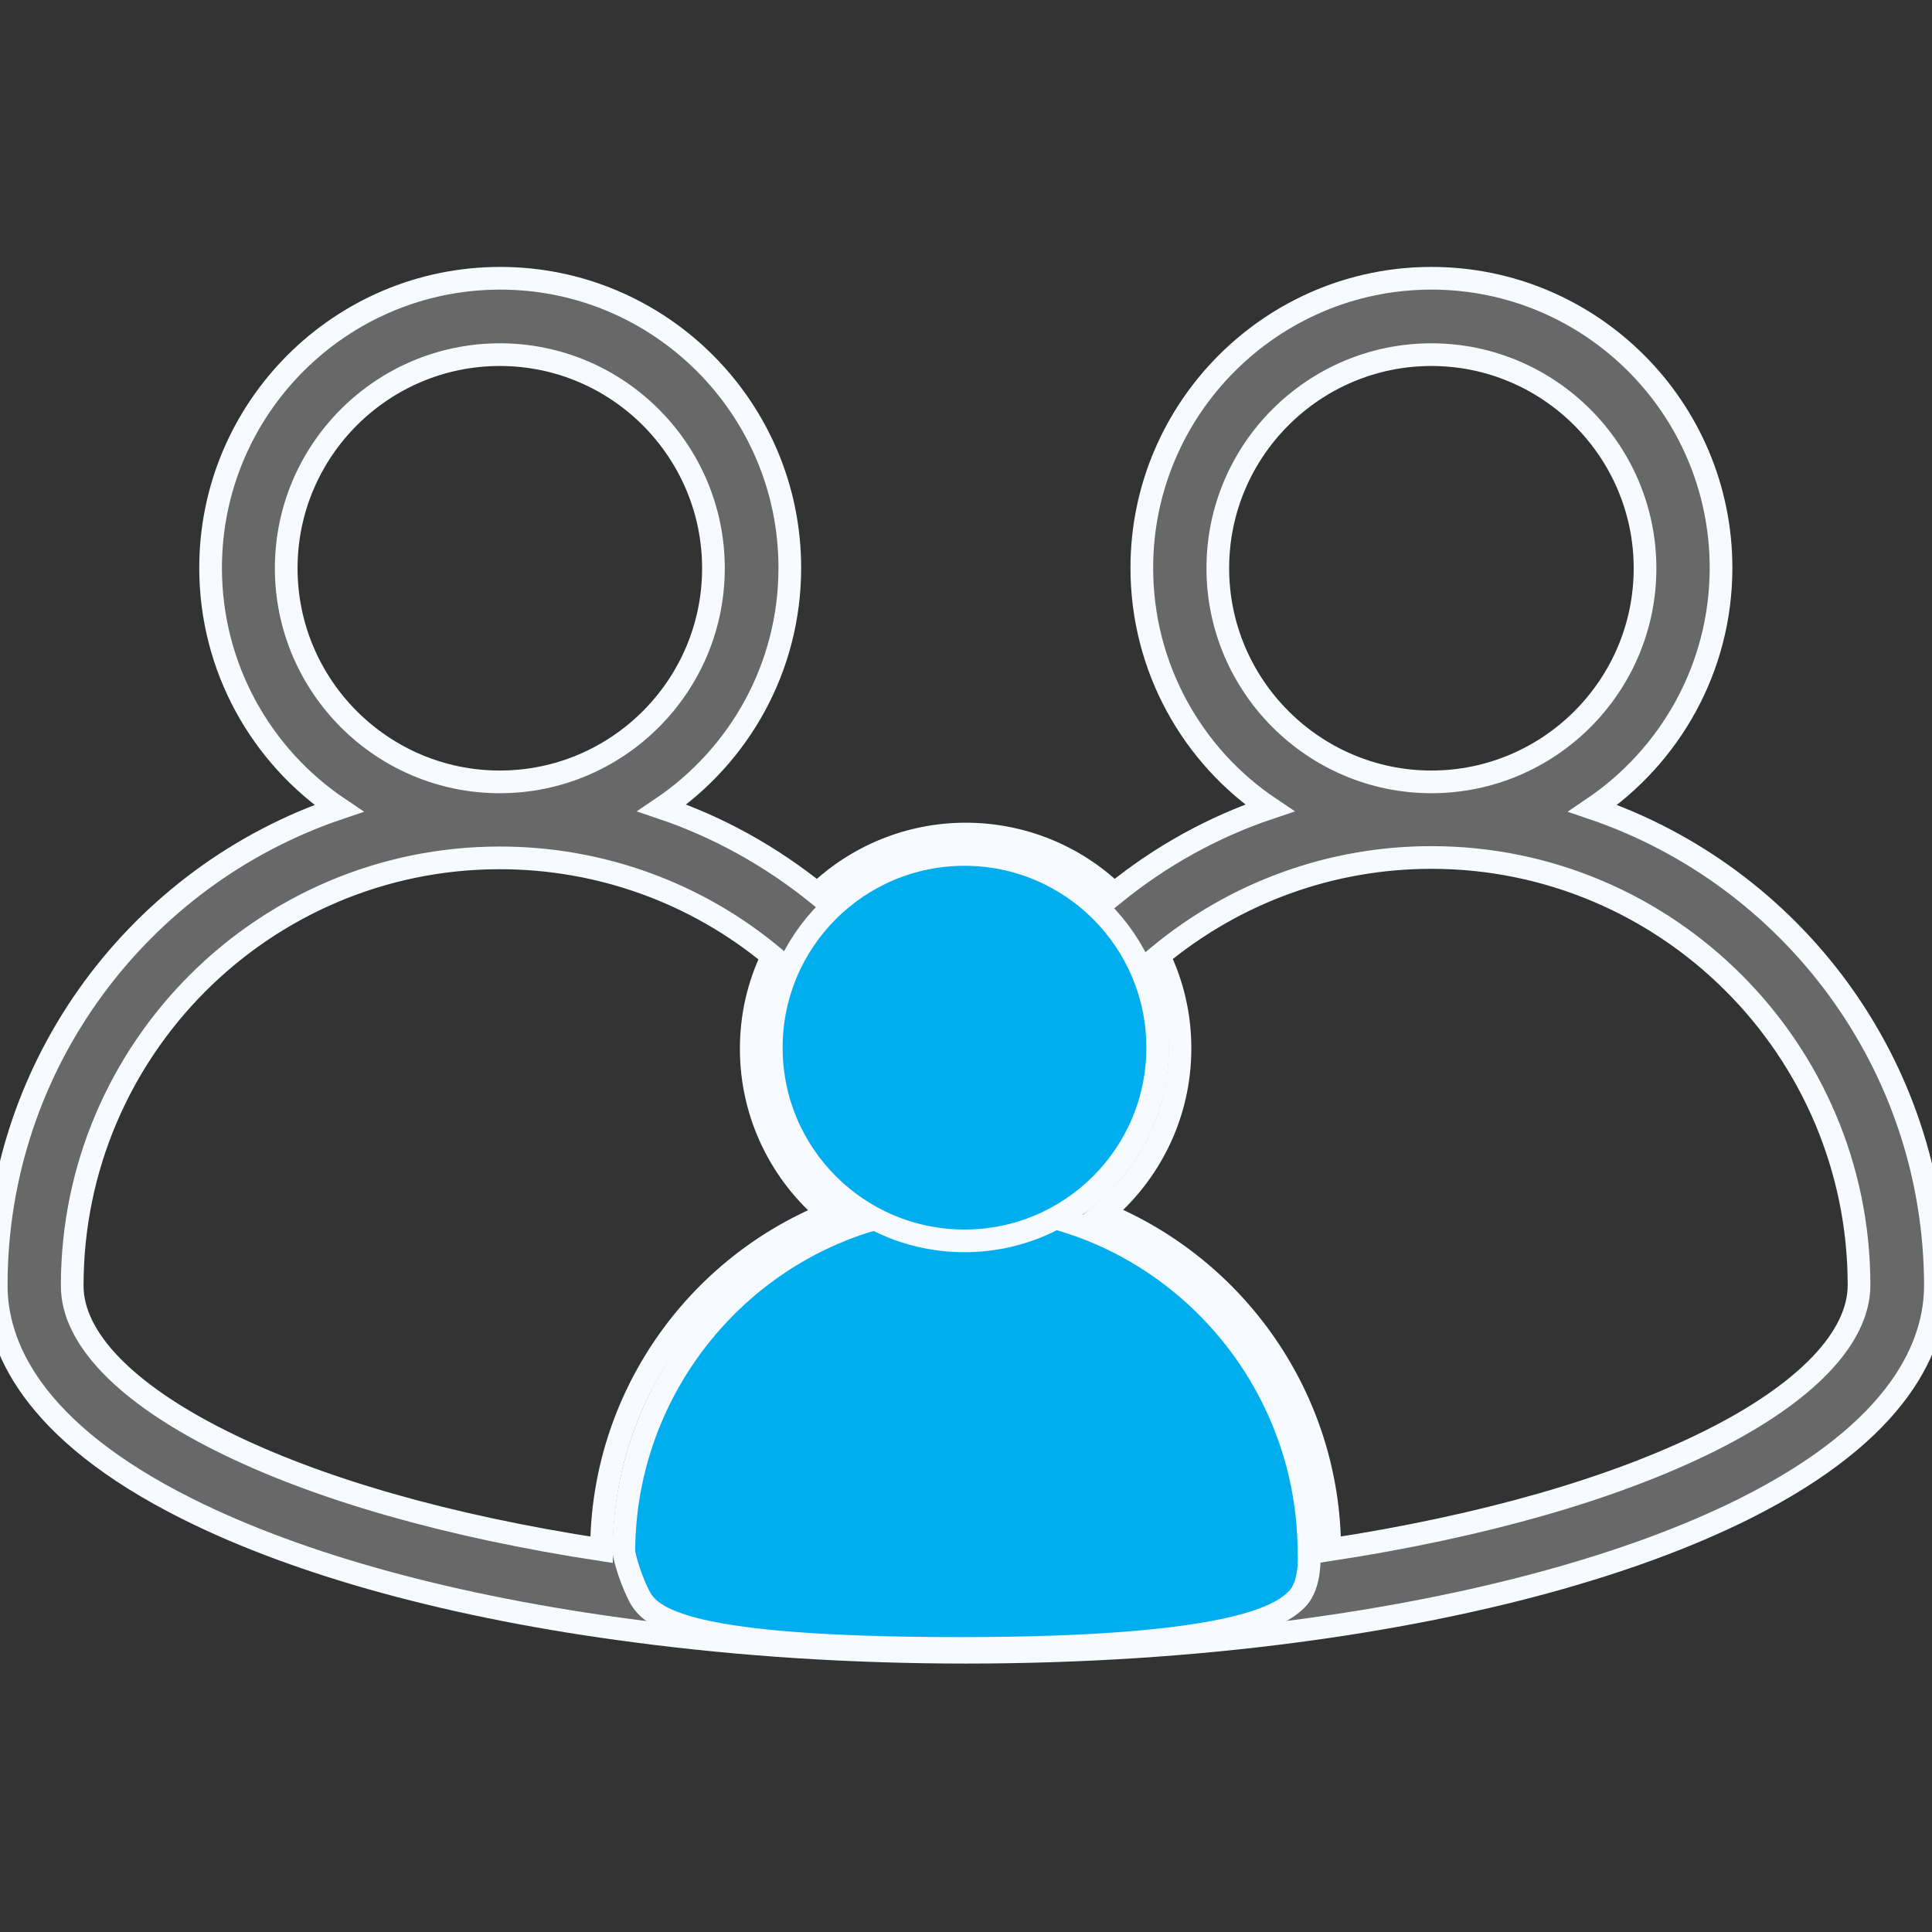
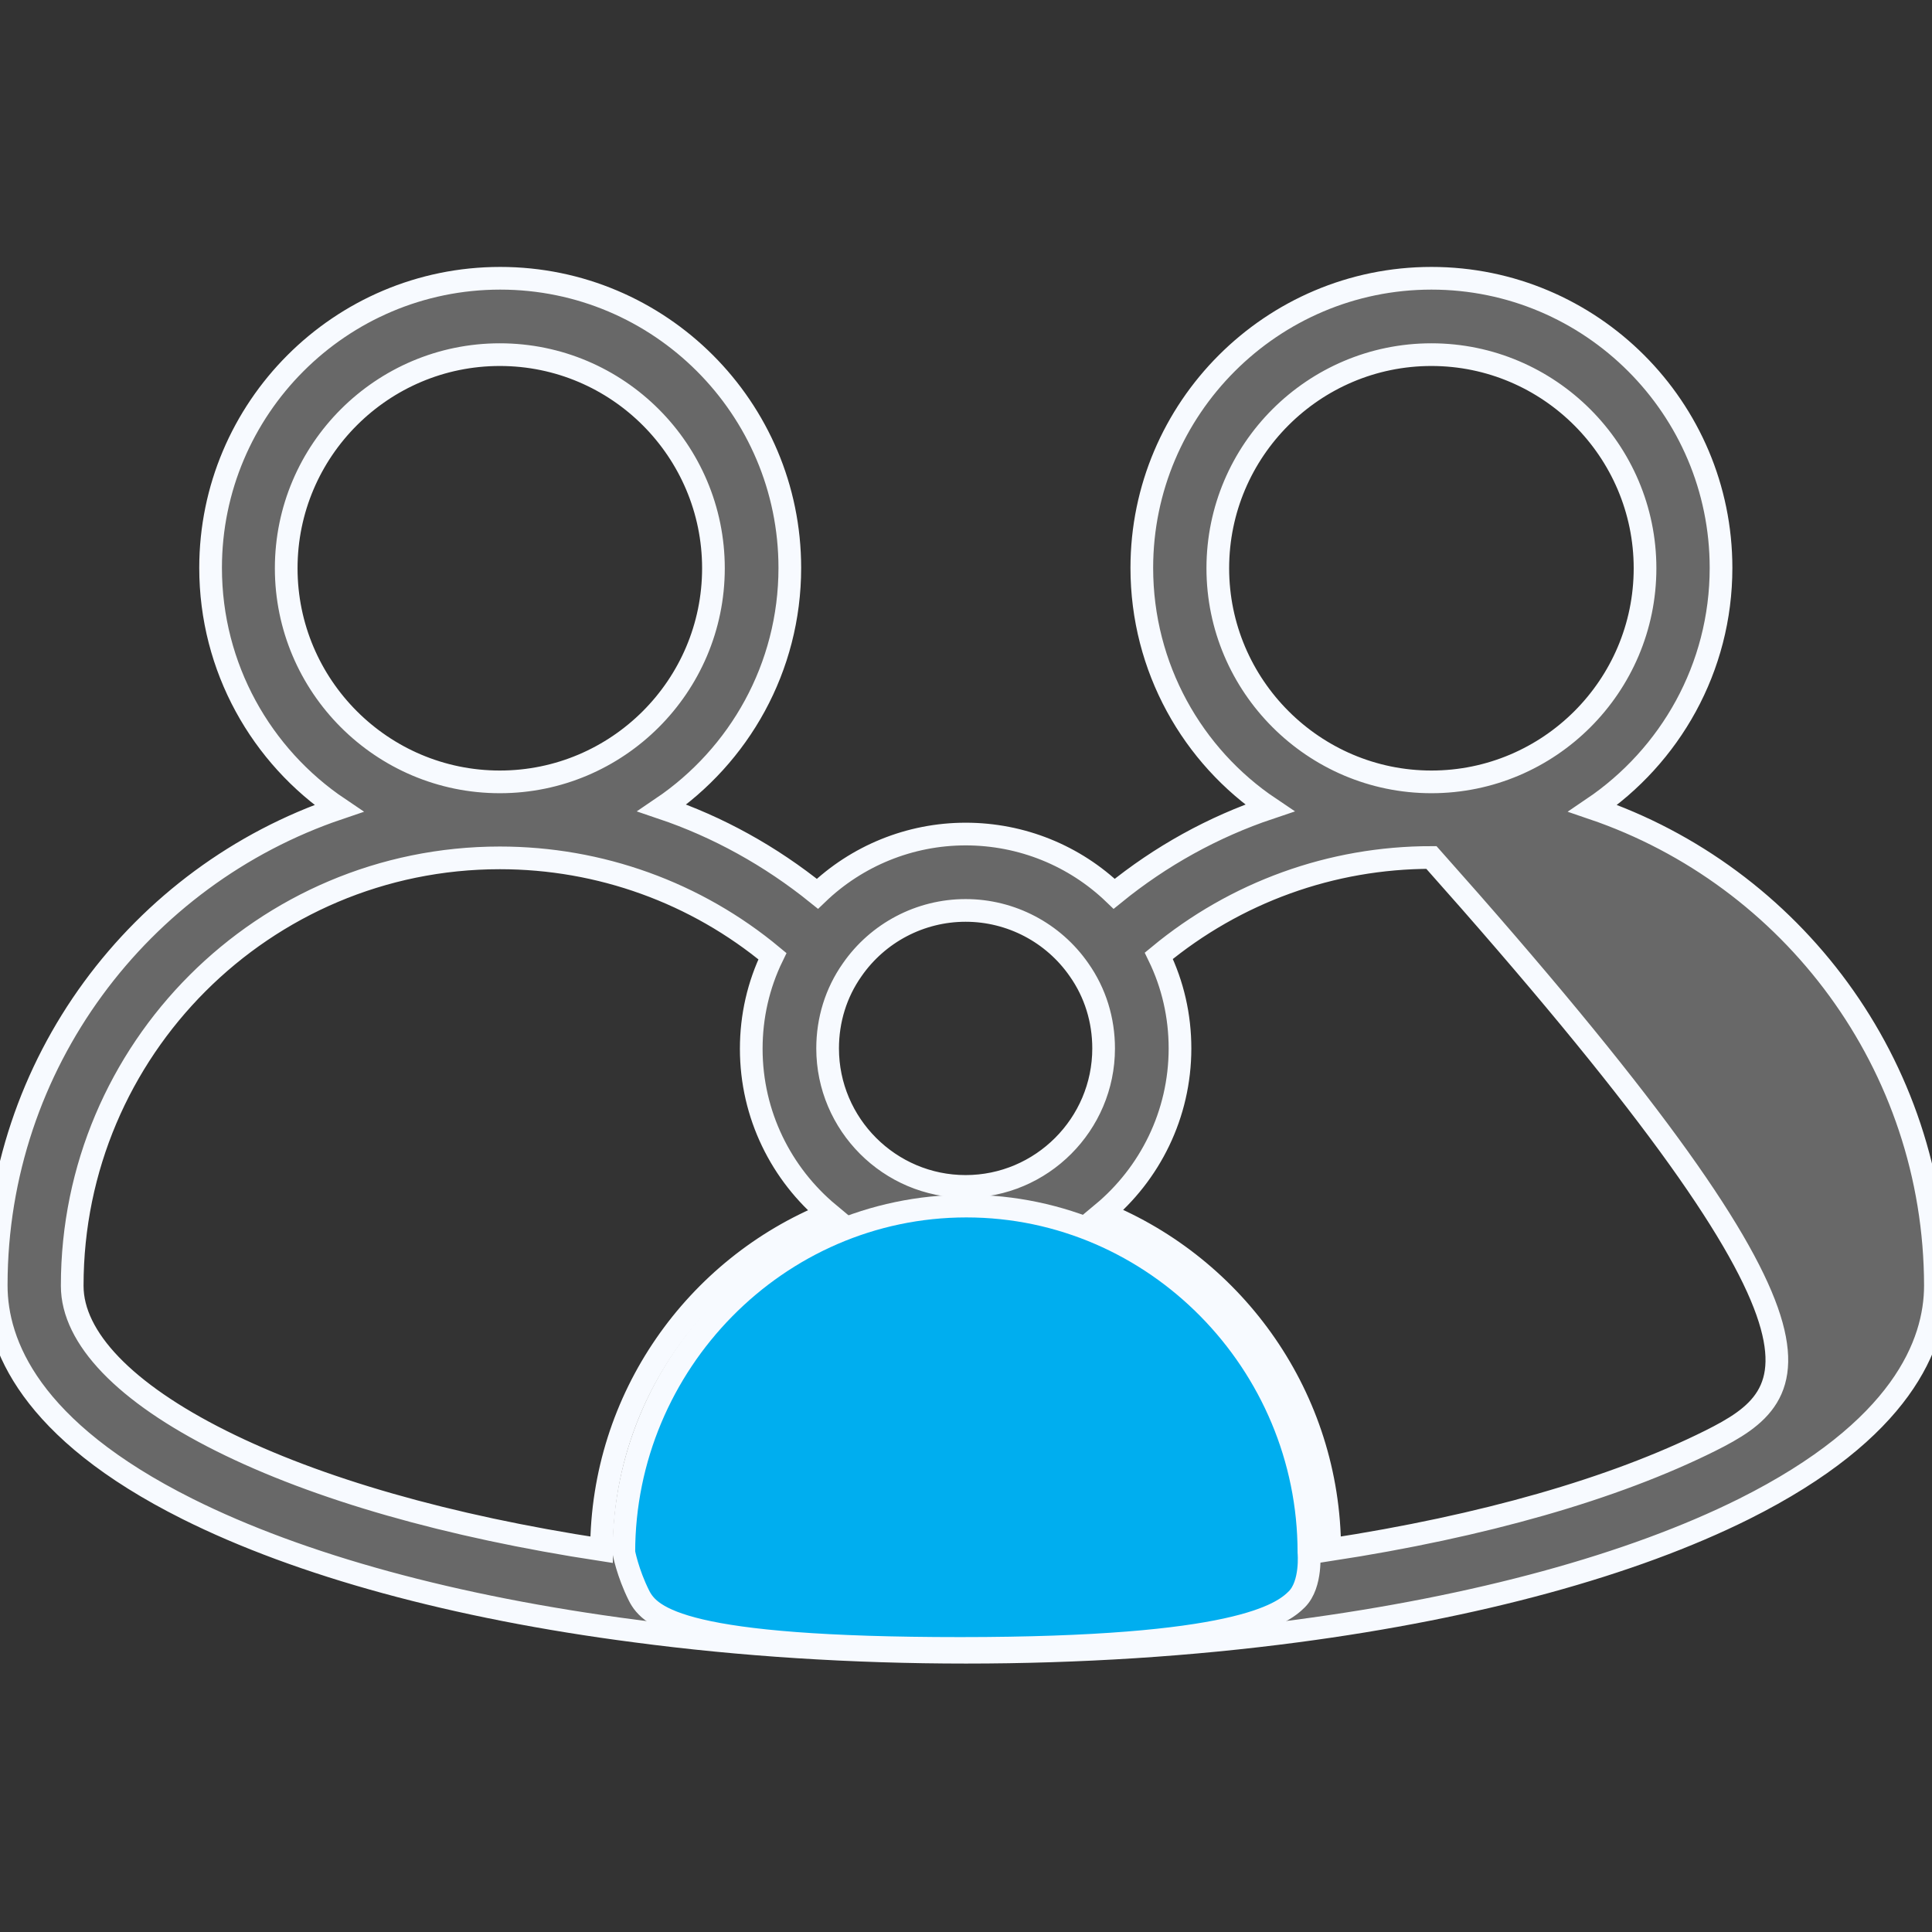
<svg xmlns="http://www.w3.org/2000/svg" version="1.1" id="Capa_1" x="0px" y="0px" viewBox="0 0 511 511" style="enable-background:new 0 0 511 511;" xml:space="preserve">
  <rect x="0" y="0" width="511" height="511" fill="#333333" stroke="none" />
  <style type="text/css">
	.st0{fill:#686868;stroke:#F7FAFF;stroke-width:6;stroke-miterlimit:10;}
	.st1{fill:#00AEEF;stroke:#F7FAFF;stroke-width:6;stroke-miterlimit:10;}
</style>
  <g>
    <g>
-       <path class="st0" d="M421.3,213.8c20.4-13.8,33.9-37.1,33.9-63.6c0-42.3-34.4-76.6-76.6-76.6S302,108,302,150.2    c0,26.4,13.4,49.8,33.8,63.5c-14.9,5-28.8,12.7-41.1,22.7c-10.5-10.1-24.5-15.8-39.3-15.8s-28.8,5.8-39.2,15.8    c-12.4-10-26.3-17.7-41.1-22.7c20.4-13.8,33.8-37.1,33.8-63.5c0-42.3-34.4-76.6-76.6-76.6c-42.3,0-76.6,34.4-76.6,76.6    c0,26.4,13.4,49.8,33.9,63.6C37,231.6-0.9,281.3-1,339.7c0,0.1,0,0.2,0,0.3c0,15.4,8.8,38.2,50.6,59.1    c29.8,14.9,70.7,26.1,118.4,32.3c27.9,3.7,57.4,5.6,87.5,5.6s59.6-1.9,87.5-5.6c47.6-6.3,88.6-17.5,118.3-32.3    c41.8-20.9,50.6-43.7,50.6-59.1C511.8,281.5,473.9,231.7,421.3,213.8z M322.1,150.3c0-31.2,25.4-56.5,56.5-56.5    s56.5,25.4,56.5,56.5c0,31.2-25.4,56.5-56.5,56.5S322.1,181.4,322.1,150.3z M225.4,256.5c6.8-9.8,18-15.7,30-15.7    s23.2,5.9,30,15.7l0,0c4.3,6.1,6.5,13.3,6.5,20.8c0,20.1-16.4,36.5-36.5,36.5s-36.5-16.4-36.5-36.5    C218.9,269.8,221.1,262.6,225.4,256.5z M75.7,150.3c0-31.2,25.4-56.5,56.5-56.5c31.2,0,56.5,25.4,56.5,56.5    c0,31.2-25.4,56.5-56.5,56.5C101,206.8,75.7,181.4,75.7,150.3z M159.1,409.9c-40.6-6.2-75.2-16.1-100.6-28.8    c-25.4-12.7-39.4-27.2-39.4-41V340c0-62.4,50.7-113.1,113.1-113.1c26.5,0,51.9,9.2,72.1,26c-3.7,7.6-5.6,15.9-5.6,24.5    c0,17.5,8,33.2,20.5,43.6C184.1,335.2,159.2,369.7,159.1,409.9z M331.5,412.6c-24.5,2.9-50,4.3-76.1,4.3s-51.7-1.5-76.1-4.3v-2.5    c0-42,34.2-76.1,76.1-76.1c42,0,76.1,34.2,76.1,76.1V412.6z M452.3,381.1c-25.5,12.7-60.1,22.6-100.6,28.8    c-0.1-40.2-25-74.7-60.1-89c12.5-10.4,20.5-26.1,20.5-43.6c0-8.6-1.9-16.9-5.6-24.5c20.3-16.8,45.6-26,72.1-26    c62.4,0,113.1,50.8,113.1,113.1C491.7,353.8,477.7,368.4,452.3,381.1z" />
+       <path class="st0" d="M421.3,213.8c20.4-13.8,33.9-37.1,33.9-63.6c0-42.3-34.4-76.6-76.6-76.6S302,108,302,150.2    c0,26.4,13.4,49.8,33.8,63.5c-14.9,5-28.8,12.7-41.1,22.7c-10.5-10.1-24.5-15.8-39.3-15.8s-28.8,5.8-39.2,15.8    c-12.4-10-26.3-17.7-41.1-22.7c20.4-13.8,33.8-37.1,33.8-63.5c0-42.3-34.4-76.6-76.6-76.6c-42.3,0-76.6,34.4-76.6,76.6    c0,26.4,13.4,49.8,33.9,63.6C37,231.6-0.9,281.3-1,339.7c0,0.1,0,0.2,0,0.3c0,15.4,8.8,38.2,50.6,59.1    c29.8,14.9,70.7,26.1,118.4,32.3c27.9,3.7,57.4,5.6,87.5,5.6s59.6-1.9,87.5-5.6c47.6-6.3,88.6-17.5,118.3-32.3    c41.8-20.9,50.6-43.7,50.6-59.1C511.8,281.5,473.9,231.7,421.3,213.8z M322.1,150.3c0-31.2,25.4-56.5,56.5-56.5    s56.5,25.4,56.5,56.5c0,31.2-25.4,56.5-56.5,56.5S322.1,181.4,322.1,150.3z M225.4,256.5c6.8-9.8,18-15.7,30-15.7    s23.2,5.9,30,15.7l0,0c4.3,6.1,6.5,13.3,6.5,20.8c0,20.1-16.4,36.5-36.5,36.5s-36.5-16.4-36.5-36.5    C218.9,269.8,221.1,262.6,225.4,256.5z M75.7,150.3c0-31.2,25.4-56.5,56.5-56.5c31.2,0,56.5,25.4,56.5,56.5    c0,31.2-25.4,56.5-56.5,56.5C101,206.8,75.7,181.4,75.7,150.3z M159.1,409.9c-40.6-6.2-75.2-16.1-100.6-28.8    c-25.4-12.7-39.4-27.2-39.4-41V340c0-62.4,50.7-113.1,113.1-113.1c26.5,0,51.9,9.2,72.1,26c-3.7,7.6-5.6,15.9-5.6,24.5    c0,17.5,8,33.2,20.5,43.6C184.1,335.2,159.2,369.7,159.1,409.9z M331.5,412.6c-24.5,2.9-50,4.3-76.1,4.3s-51.7-1.5-76.1-4.3v-2.5    c0-42,34.2-76.1,76.1-76.1c42,0,76.1,34.2,76.1,76.1V412.6z M452.3,381.1c-25.5,12.7-60.1,22.6-100.6,28.8    c-0.1-40.2-25-74.7-60.1-89c12.5-10.4,20.5-26.1,20.5-43.6c0-8.6-1.9-16.9-5.6-24.5c20.3-16.8,45.6-26,72.1-26    C491.7,353.8,477.7,368.4,452.3,381.1z" />
    </g>
  </g>
  <path class="st1" d="M346.2,410.6c0-50-40.6-91.6-90.6-91.6S165,360.6,165,410.6c0,0,1,5.4,4,11.4s12,14,85,14s85-9,89-13  S346.2,410.6,346.2,410.6z" />
-   <circle class="st1" cx="255.1" cy="277.1" r="51.1" />
</svg>